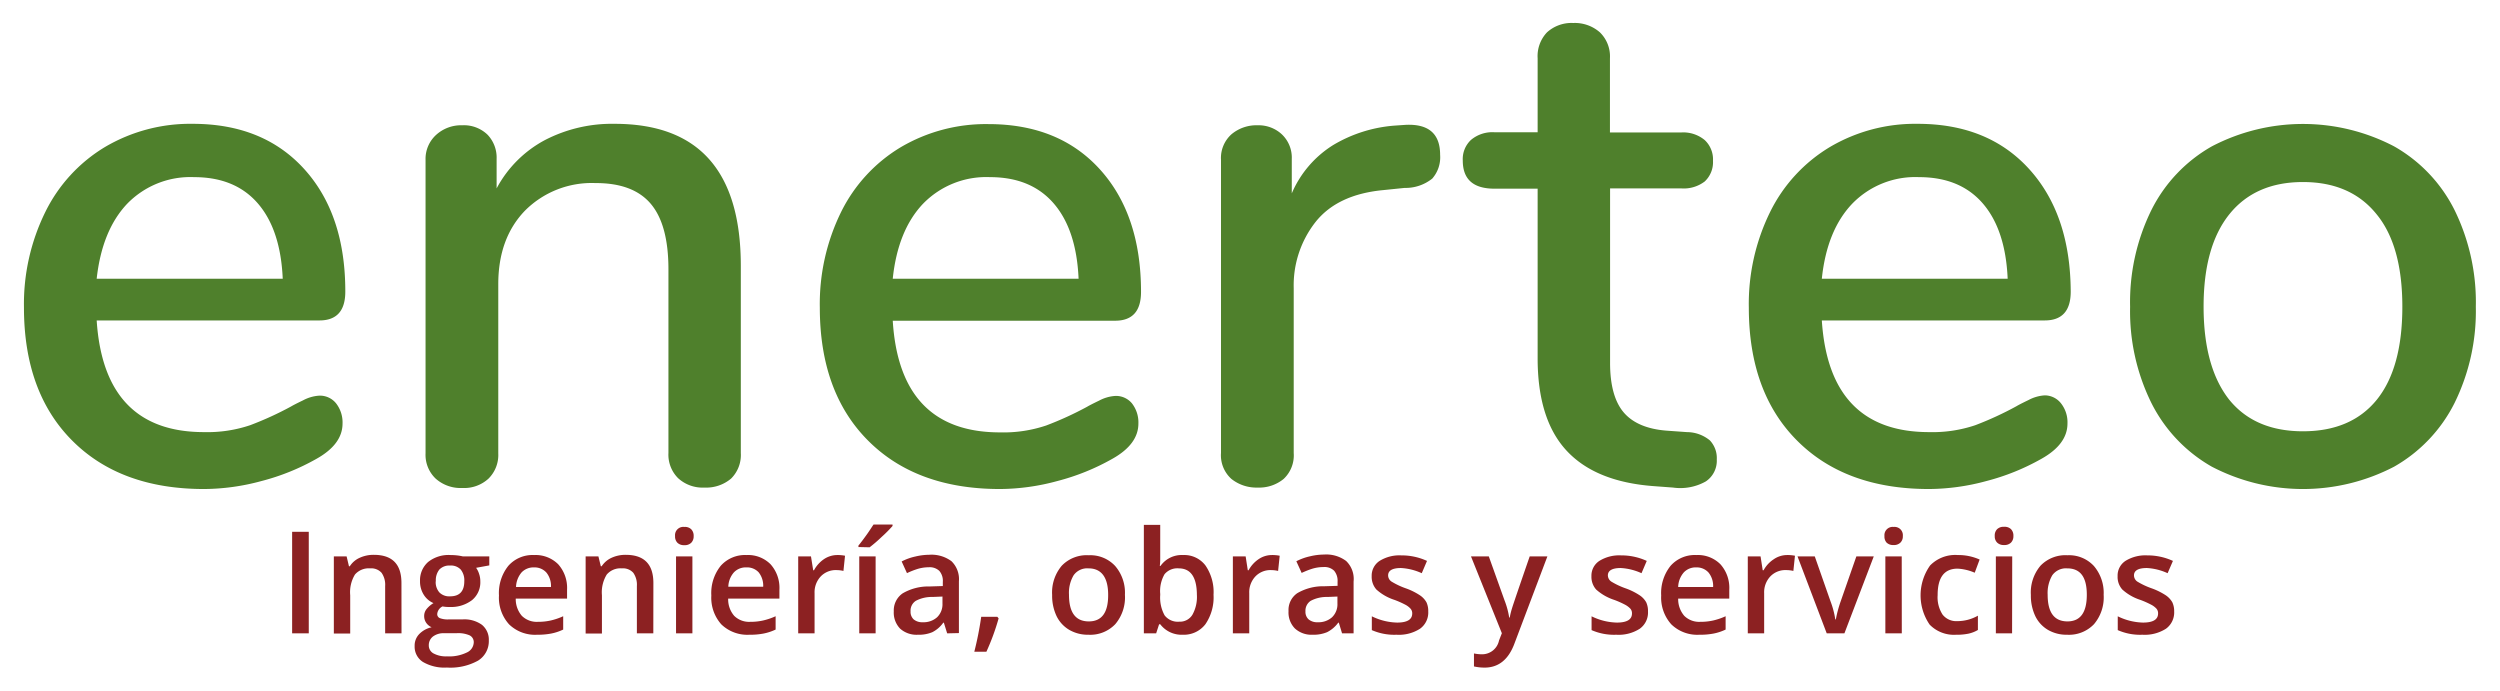
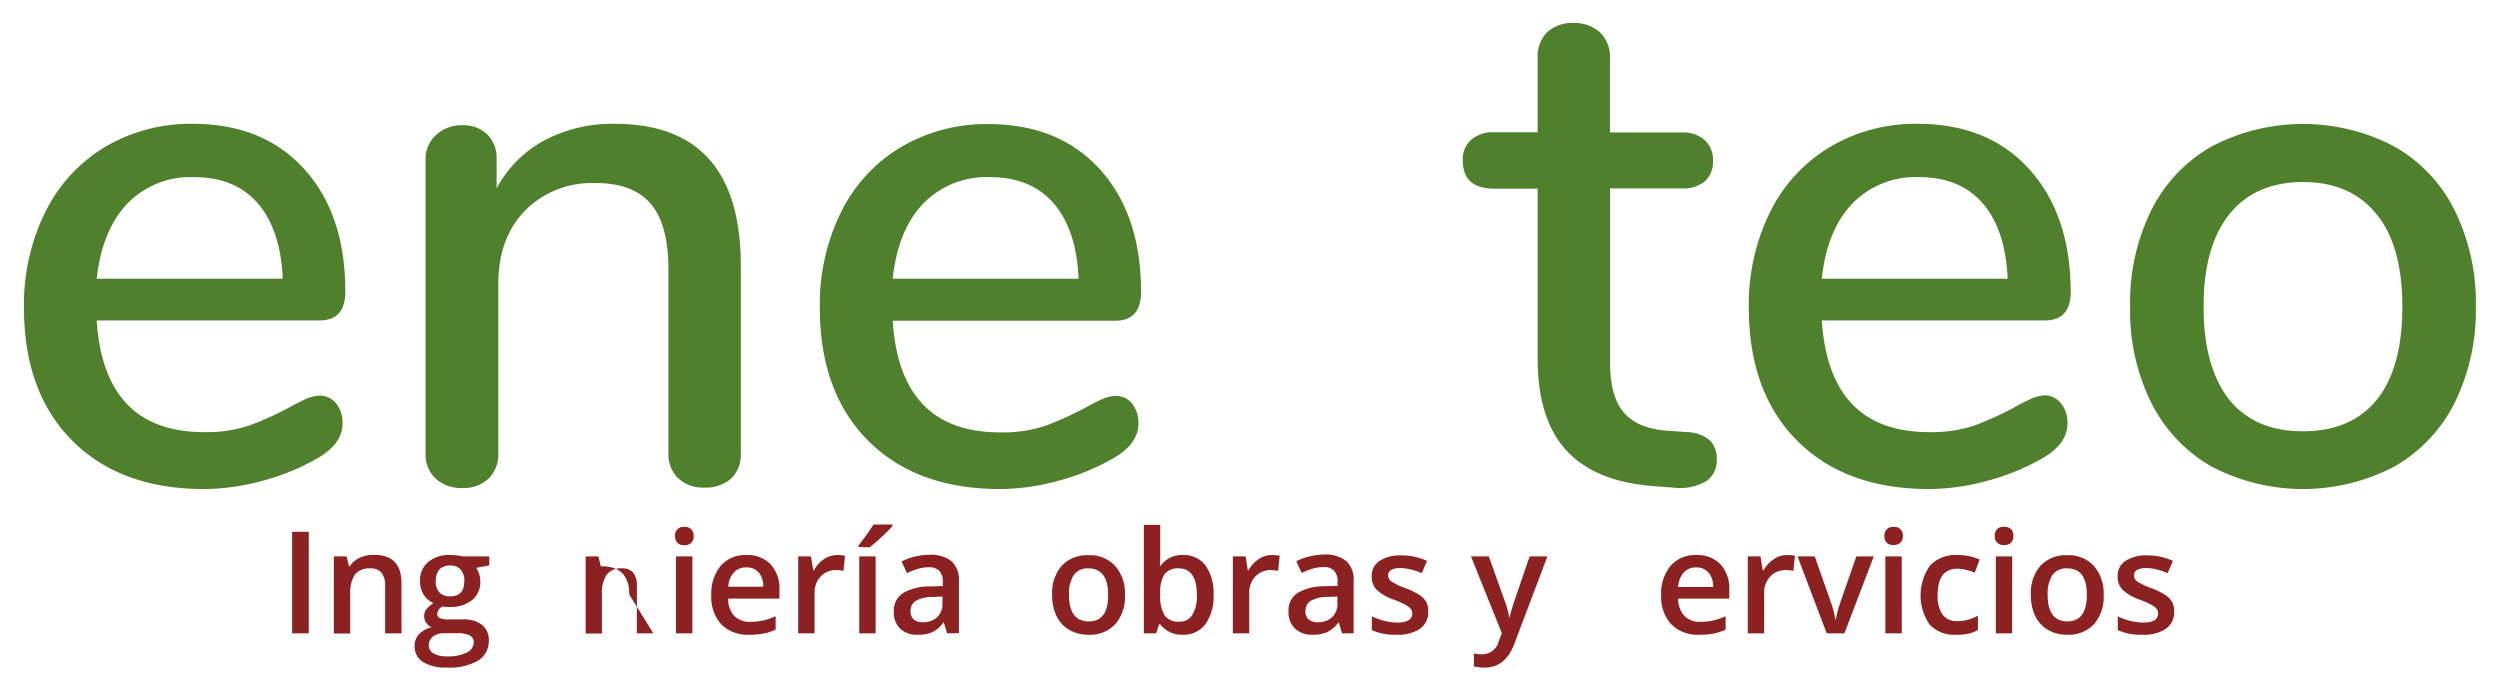
<svg xmlns="http://www.w3.org/2000/svg" id="Capa_1" data-name="Capa 1" viewBox="0 0 362 100">
  <defs>
    <style>.cls-1{fill:#4f802c;}.cls-2{fill:#8c2122;}</style>
  </defs>
  <path class="cls-1" d="M48.66,58.4a4.49,4.49,0,0,1,.94,2.92q0,3-3.76,5.11a32.79,32.79,0,0,1-8,3.23,32.1,32.1,0,0,1-8.29,1.15q-12.09,0-19.08-7t-7-19.24A30.17,30.17,0,0,1,6.58,30.66a22.59,22.59,0,0,1,8.65-9.39A24.27,24.27,0,0,1,27.9,17.93q10.23,0,16.17,6.57T50,42.23q0,4.17-3.75,4.17H14q1.05,16.17,15.54,16.17a19.41,19.41,0,0,0,6.68-1,47.62,47.62,0,0,0,5.94-2.72c.21-.13.78-.43,1.72-.88a5.73,5.73,0,0,1,2.35-.68A3,3,0,0,1,48.66,58.4ZM18.41,29.51Q14.77,33.36,14,40.36H40.94q-.31-7.09-3.6-10.9t-9.23-3.81A12.75,12.75,0,0,0,18.41,29.51Z" />
  <path class="cls-1" d="M107.27,38.48V65.59a4.81,4.81,0,0,1-1.41,3.71A5.58,5.58,0,0,1,102,70.6a5.24,5.24,0,0,1-3.81-1.36,4.81,4.81,0,0,1-1.4-3.65V39q0-6.47-2.56-9.49t-8-3a13.63,13.63,0,0,0-10.22,4q-3.86,4-3.86,10.64v24.5a4.82,4.82,0,0,1-1.41,3.65,5.2,5.2,0,0,1-3.8,1.36,5.42,5.42,0,0,1-3.86-1.36,4.75,4.75,0,0,1-1.46-3.65V23.15a4.7,4.7,0,0,1,1.51-3.6,5.37,5.37,0,0,1,3.81-1.41,4.92,4.92,0,0,1,3.65,1.36A4.79,4.79,0,0,1,71.91,23v4.28a16.94,16.94,0,0,1,7-7A21.1,21.1,0,0,1,89,17.93Q107.26,17.93,107.27,38.48Z" />
  <path class="cls-1" d="M163.9,58.4a4.49,4.49,0,0,1,.94,2.92q0,3-3.76,5.11a32.79,32.79,0,0,1-8,3.23,32.1,32.1,0,0,1-8.29,1.15q-12.09,0-19.08-7t-7-19.24a30.17,30.17,0,0,1,3.08-13.87,22.59,22.59,0,0,1,8.65-9.39,24.27,24.27,0,0,1,12.67-3.34q10.23,0,16.17,6.57t5.94,17.73q0,4.17-3.75,4.17H129.27q1,16.17,15.54,16.17a19.41,19.41,0,0,0,6.68-1,48.29,48.29,0,0,0,5.94-2.72c.21-.13.78-.43,1.72-.88a5.73,5.73,0,0,1,2.35-.68A3,3,0,0,1,163.9,58.4ZM133.65,29.51q-3.65,3.85-4.38,10.85h26.91q-.31-7.09-3.6-10.9t-9.23-3.81A12.75,12.75,0,0,0,133.65,29.51Z" />
-   <path class="cls-1" d="M208.53,22.42a4.68,4.68,0,0,1-1.14,3.44,6.19,6.19,0,0,1-4,1.35l-3.13.32c-4.37.42-7.63,1.94-9.75,4.59a14.84,14.84,0,0,0-3.18,9.59V65.59a4.67,4.67,0,0,1-1.46,3.76,5.57,5.57,0,0,1-3.75,1.25,5.81,5.81,0,0,1-3.81-1.25,4.6,4.6,0,0,1-1.51-3.76V23.15a4.61,4.61,0,0,1,1.51-3.7,5.63,5.63,0,0,1,3.81-1.31,4.94,4.94,0,0,1,3.49,1.31A4.64,4.64,0,0,1,187.05,23v5a15.34,15.34,0,0,1,6-7,20.33,20.33,0,0,1,9-2.82l1.46-.1Q208.53,17.83,208.53,22.42Z" />
  <path class="cls-1" d="M247.59,63.77a3.73,3.73,0,0,1,1,2.76A3.6,3.6,0,0,1,247,69.71a7.51,7.51,0,0,1-4.74.89l-2.82-.21q-8.44-.63-12.62-5.16t-4.17-13.4V27.32h-6.26c-3.06,0-4.58-1.36-4.58-4.07a3.79,3.79,0,0,1,1.2-3,4.81,4.81,0,0,1,3.38-1.1h6.26V8.44A5,5,0,0,1,224,4.69a5.28,5.28,0,0,1,3.81-1.36,5.49,5.49,0,0,1,3.86,1.36,4.86,4.86,0,0,1,1.45,3.75V19.18h10.33a4.85,4.85,0,0,1,3.39,1.1,3.82,3.82,0,0,1,1.2,3,3.81,3.81,0,0,1-1.2,3,5,5,0,0,1-3.39,1H233.14V52.56c0,3.27.68,5.66,2,7.19s3.42,2.4,6.2,2.61l2.93.21A5.25,5.25,0,0,1,247.59,63.77Z" />
  <path class="cls-1" d="M298.43,58.4a4.43,4.43,0,0,1,.94,2.92q0,3-3.76,5.11a32.88,32.88,0,0,1-8,3.23,32.18,32.18,0,0,1-8.3,1.15q-12.09,0-19.08-7t-7-19.24a30.17,30.17,0,0,1,3.08-13.87A22.59,22.59,0,0,1,265,21.27a24.28,24.28,0,0,1,12.68-3.34q10.21,0,16.16,6.57t6,17.73c0,2.78-1.26,4.17-3.76,4.17H263.8q1.05,16.17,15.54,16.17a19.41,19.41,0,0,0,6.68-1A47.62,47.62,0,0,0,292,58.81c.21-.13.78-.43,1.72-.88a5.73,5.73,0,0,1,2.35-.68A3,3,0,0,1,298.43,58.4ZM268.19,29.51q-3.66,3.85-4.39,10.85h26.91q-.31-7.09-3.6-10.9t-9.23-3.81A12.71,12.71,0,0,0,268.19,29.51Z" />
  <path class="cls-1" d="M320.28,67.58a21.88,21.88,0,0,1-8.76-9.23,30,30,0,0,1-3.08-13.93,30.18,30.18,0,0,1,3.08-14,21.76,21.76,0,0,1,8.76-9.23,28.47,28.47,0,0,1,26.38,0,21.76,21.76,0,0,1,8.76,9.23,30.31,30.31,0,0,1,3.08,14,30.13,30.13,0,0,1-3.08,13.93,21.88,21.88,0,0,1-8.76,9.23,28.55,28.55,0,0,1-26.38,0Zm23.88-9.7q3.7-4.59,3.7-13.46T344.11,31q-3.75-4.64-10.64-4.64T322.83,31q-3.75,4.65-3.75,13.4t3.7,13.46q3.71,4.59,10.69,4.59T344.16,57.88Z" />
  <path class="cls-2" d="M42.3,91.71V77h2.41V91.71Z" />
  <path class="cls-2" d="M58.14,91.71H55.77V84.86a3,3,0,0,0-.52-1.92,2,2,0,0,0-1.65-.64,2.64,2.64,0,0,0-2.2.89,4.91,4.91,0,0,0-.69,3v5.55H48.34V80.57h1.85L50.53,82h.12a3.26,3.26,0,0,1,1.43-1.23,4.77,4.77,0,0,1,2.05-.43c2.68,0,4,1.36,4,4.08Z" />
  <path class="cls-2" d="M70.85,80.57v1.3l-1.91.35a3,3,0,0,1,.43.87,3.24,3.24,0,0,1,.18,1.09,3.34,3.34,0,0,1-1.19,2.71,5,5,0,0,1-3.28,1,4.72,4.72,0,0,1-1-.08,1.35,1.35,0,0,0-.77,1.11.62.62,0,0,0,.36.58,3.2,3.2,0,0,0,1.31.19h2a4.35,4.35,0,0,1,2.8.78,2.77,2.77,0,0,1,1,2.27,3.3,3.3,0,0,1-1.56,2.92,8.24,8.24,0,0,1-4.51,1,6.16,6.16,0,0,1-3.47-.81,2.61,2.61,0,0,1-1.2-2.3,2.39,2.39,0,0,1,.65-1.72,3.52,3.52,0,0,1,1.81-1,1.85,1.85,0,0,1-.78-.64,1.69,1.69,0,0,1-.3-1,1.57,1.57,0,0,1,.35-1,3.84,3.84,0,0,1,1-.86,3.11,3.11,0,0,1-1.41-1.21,3.59,3.59,0,0,1-.54-2A3.5,3.5,0,0,1,62,81.37a4.75,4.75,0,0,1,3.25-1,8.78,8.78,0,0,1,1,.06,7.25,7.25,0,0,1,.78.14ZM62.09,93.44a1.3,1.3,0,0,0,.69,1.18,3.75,3.75,0,0,0,1.94.42,5.83,5.83,0,0,0,2.88-.56,1.67,1.67,0,0,0,1-1.47A1.09,1.09,0,0,0,68,92a4.11,4.11,0,0,0-1.93-.31H64.31a2.52,2.52,0,0,0-1.62.48A1.57,1.57,0,0,0,62.09,93.44Zm1-9.26a2.25,2.25,0,0,0,.54,1.61,2,2,0,0,0,1.54.56c1.37,0,2.06-.73,2.06-2.19a2.48,2.48,0,0,0-.51-1.68,1.94,1.94,0,0,0-1.55-.59,2,2,0,0,0-1.55.58A2.48,2.48,0,0,0,63.11,84.18Z" />
-   <path class="cls-2" d="M77.78,91.91a5.39,5.39,0,0,1-4.07-1.51,5.76,5.76,0,0,1-1.46-4.18,6.29,6.29,0,0,1,1.36-4.29,4.68,4.68,0,0,1,3.73-1.56,4.63,4.63,0,0,1,3.49,1.34,5.12,5.12,0,0,1,1.28,3.68v1.29H74.68a3.69,3.69,0,0,0,.88,2.49,3.06,3.06,0,0,0,2.33.87,8.31,8.31,0,0,0,1.84-.19,9.34,9.34,0,0,0,1.82-.62v1.93a7.19,7.19,0,0,1-1.75.58A10.29,10.29,0,0,1,77.78,91.91Zm-.44-9.75a2.39,2.39,0,0,0-1.81.72A3.42,3.42,0,0,0,74.72,85h5.06a3.08,3.08,0,0,0-.66-2.09A2.3,2.3,0,0,0,77.34,82.16Z" />
-   <path class="cls-2" d="M94.6,91.71H92.22V84.86a3,3,0,0,0-.52-1.92,2,2,0,0,0-1.65-.64,2.61,2.61,0,0,0-2.19.89,4.91,4.91,0,0,0-.7,3v5.55H84.8V80.57h1.85L87,82h.12a3.38,3.38,0,0,1,1.43-1.23,4.81,4.81,0,0,1,2.06-.43q4,0,4,4.08Z" />
+   <path class="cls-2" d="M94.6,91.71H92.22V84.86a3,3,0,0,0-.52-1.92,2,2,0,0,0-1.65-.64,2.61,2.61,0,0,0-2.19.89,4.91,4.91,0,0,0-.7,3v5.55H84.8V80.57h1.85L87,82h.12q4,0,4,4.08Z" />
  <path class="cls-2" d="M97.75,77.62a1.2,1.2,0,0,1,1.34-1.32,1.3,1.3,0,0,1,1,.34,1.33,1.33,0,0,1,.35,1,1.29,1.29,0,0,1-.35.95,1.31,1.31,0,0,1-1,.35,1.34,1.34,0,0,1-1-.35A1.29,1.29,0,0,1,97.75,77.62Zm2.51,14.09H97.89V80.57h2.37Z" />
  <path class="cls-2" d="M108.51,91.91a5.41,5.41,0,0,1-4.07-1.51A5.8,5.8,0,0,1,103,86.22a6.29,6.29,0,0,1,1.36-4.29,4.7,4.7,0,0,1,3.74-1.56,4.59,4.59,0,0,1,3.48,1.34,5.12,5.12,0,0,1,1.28,3.68v1.29h-7.42a3.63,3.63,0,0,0,.87,2.49,3.06,3.06,0,0,0,2.33.87,8.25,8.25,0,0,0,1.84-.19,9.42,9.42,0,0,0,1.83-.62v1.93a7.41,7.41,0,0,1-1.76.58A10.22,10.22,0,0,1,108.51,91.91Zm-.43-9.75a2.36,2.36,0,0,0-1.81.72,3.3,3.3,0,0,0-.81,2.08h5.05a3.08,3.08,0,0,0-.66-2.09A2.28,2.28,0,0,0,108.08,82.16Z" />
  <path class="cls-2" d="M121.18,80.37a5.51,5.51,0,0,1,1.18.1l-.23,2.2a4.57,4.57,0,0,0-1-.12,3,3,0,0,0-2.3.93,3.34,3.34,0,0,0-.88,2.41v5.82h-2.37V80.57h1.85l.32,2h.12A4.49,4.49,0,0,1,119.26,81,3.46,3.46,0,0,1,121.18,80.37Z" />
  <path class="cls-2" d="M124.3,79.21V79c.39-.47.78-1,1.19-1.57s.72-1.07,1-1.48h2.75v.21a18.85,18.85,0,0,1-1.57,1.58,21.07,21.07,0,0,1-1.75,1.51Zm2.49,12.5h-2.37V80.57h2.37Z" />
  <path class="cls-2" d="M137.15,91.71l-.48-1.55h-.08A4.37,4.37,0,0,1,135,91.54a5,5,0,0,1-2.09.37,3.56,3.56,0,0,1-2.57-.88,3.34,3.34,0,0,1-.92-2.51,3,3,0,0,1,1.28-2.6,7.37,7.37,0,0,1,3.9-1l1.92-.06v-.59a2.21,2.21,0,0,0-.5-1.6,2,2,0,0,0-1.54-.53,5.57,5.57,0,0,0-1.64.25,11.87,11.87,0,0,0-1.51.6l-.77-1.69a7.9,7.9,0,0,1,2-.72,8.87,8.87,0,0,1,2-.25,4.84,4.84,0,0,1,3.21.93,3.61,3.61,0,0,1,1.08,2.91v7.5Zm-3.53-1.61a2.93,2.93,0,0,0,2.07-.72,2.61,2.61,0,0,0,.78-2v-1l-1.43.06a4.93,4.93,0,0,0-2.43.56,1.69,1.69,0,0,0-.76,1.53,1.49,1.49,0,0,0,.44,1.15A1.92,1.92,0,0,0,133.62,90.1Z" />
-   <path class="cls-2" d="M144.6,89.54a33.11,33.11,0,0,1-1.77,4.83h-1.75a48.09,48.09,0,0,0,1-5.06h2.33Z" />
  <path class="cls-2" d="M162.89,86.12a6,6,0,0,1-1.4,4.26,5,5,0,0,1-3.89,1.53,5.34,5.34,0,0,1-2.76-.7,4.68,4.68,0,0,1-1.85-2,6.89,6.89,0,0,1-.64-3.06,6,6,0,0,1,1.39-4.23,5,5,0,0,1,3.92-1.52,4.89,4.89,0,0,1,3.82,1.56A5.94,5.94,0,0,1,162.89,86.12Zm-8.1,0q0,3.85,2.85,3.86t2.82-3.86c0-2.54-1-3.82-2.84-3.82a2.4,2.4,0,0,0-2.16,1A5,5,0,0,0,154.79,86.12Z" />
  <path class="cls-2" d="M171.31,80.37a3.85,3.85,0,0,1,3.24,1.51,6.79,6.79,0,0,1,1.17,4.24,6.88,6.88,0,0,1-1.18,4.27,3.93,3.93,0,0,1-3.27,1.52A3.89,3.89,0,0,1,168,90.39h-.16l-.43,1.32h-1.78V76H168v3.72c0,.28,0,.69,0,1.23s-.05.89-.06,1h.1A3.75,3.75,0,0,1,171.31,80.37Zm-.62,1.93a2.41,2.41,0,0,0-2.06.84A4.87,4.87,0,0,0,168,86v.16a5.31,5.31,0,0,0,.64,2.95,2.41,2.41,0,0,0,2.11.91,2.12,2.12,0,0,0,1.91-1,5.29,5.29,0,0,0,.65-2.88Q173.29,82.31,170.69,82.3Z" />
  <path class="cls-2" d="M184.12,80.37a5.51,5.51,0,0,1,1.18.1l-.23,2.2a4.57,4.57,0,0,0-1-.12,3,3,0,0,0-2.3.93,3.34,3.34,0,0,0-.88,2.41v5.82h-2.37V80.57h1.85l.31,2h.12A4.51,4.51,0,0,1,182.2,81,3.41,3.41,0,0,1,184.12,80.37Z" />
  <path class="cls-2" d="M194.33,91.71l-.47-1.55h-.08a4.53,4.53,0,0,1-1.62,1.38,5.1,5.1,0,0,1-2.1.37A3.54,3.54,0,0,1,187.5,91a3.3,3.3,0,0,1-.92-2.51,2.94,2.94,0,0,1,1.27-2.6,7.42,7.42,0,0,1,3.9-1l1.93-.06v-.59a2.26,2.26,0,0,0-.5-1.6,2,2,0,0,0-1.55-.53,5.57,5.57,0,0,0-1.64.25,12.49,12.49,0,0,0-1.51.6l-.77-1.69a8,8,0,0,1,2-.72,8.79,8.79,0,0,1,2-.25,4.8,4.8,0,0,1,3.21.93A3.61,3.61,0,0,1,196,84.21v7.5Zm-3.52-1.61a2.93,2.93,0,0,0,2.07-.72,2.61,2.61,0,0,0,.78-2v-1l-1.43.06a4.94,4.94,0,0,0-2.44.56,1.71,1.71,0,0,0-.76,1.53,1.46,1.46,0,0,0,.45,1.15A1.91,1.91,0,0,0,190.81,90.1Z" />
  <path class="cls-2" d="M206.81,88.54a2.89,2.89,0,0,1-1.19,2.5,5.67,5.67,0,0,1-3.4.87,8.08,8.08,0,0,1-3.58-.67v-2a8.71,8.71,0,0,0,3.66.91q2.19,0,2.19-1.32a1,1,0,0,0-.25-.7,2.73,2.73,0,0,0-.79-.59,13,13,0,0,0-1.54-.68,7.15,7.15,0,0,1-2.61-1.5,2.76,2.76,0,0,1-.68-1.93,2.55,2.55,0,0,1,1.16-2.22,5.43,5.43,0,0,1,3.13-.79,8.76,8.76,0,0,1,3.72.8L205.87,83a8.29,8.29,0,0,0-3-.75c-1.25,0-1.87.36-1.87,1.07a1.08,1.08,0,0,0,.49.89,10.74,10.74,0,0,0,2.13,1,9.47,9.47,0,0,1,2,1,3,3,0,0,1,.93,1A3,3,0,0,1,206.81,88.54Z" />
  <path class="cls-2" d="M213,80.57h2.58l2.26,6.32a11.89,11.89,0,0,1,.69,2.53h.08a11.14,11.14,0,0,1,.33-1.34q.24-.8,2.56-7.51h2.56l-4.77,12.62c-.86,2.32-2.31,3.48-4.33,3.48a7.1,7.1,0,0,1-1.53-.17V94.62a5.6,5.6,0,0,0,1.22.12,2.5,2.5,0,0,0,2.41-2l.41-1.05Z" />
-   <path class="cls-2" d="M238.63,88.54a2.89,2.89,0,0,1-1.19,2.5,5.67,5.67,0,0,1-3.4.87,8.08,8.08,0,0,1-3.58-.67v-2a8.71,8.71,0,0,0,3.66.91q2.19,0,2.19-1.32a1,1,0,0,0-.24-.7,3,3,0,0,0-.8-.59,13,13,0,0,0-1.54-.68,7.24,7.24,0,0,1-2.61-1.5,2.76,2.76,0,0,1-.68-1.93,2.55,2.55,0,0,1,1.16-2.22,5.45,5.45,0,0,1,3.14-.79,8.75,8.75,0,0,1,3.71.8L237.69,83a8.29,8.29,0,0,0-3-.75c-1.24,0-1.87.36-1.87,1.07a1.11,1.11,0,0,0,.49.89,11,11,0,0,0,2.13,1,9.47,9.47,0,0,1,2,1,3,3,0,0,1,.93,1A3,3,0,0,1,238.63,88.54Z" />
  <path class="cls-2" d="M246.06,91.91A5.39,5.39,0,0,1,242,90.4a5.8,5.8,0,0,1-1.46-4.18,6.29,6.29,0,0,1,1.36-4.29,4.68,4.68,0,0,1,3.73-1.56,4.6,4.6,0,0,1,3.49,1.34,5.12,5.12,0,0,1,1.28,3.68v1.29H243a3.69,3.69,0,0,0,.88,2.49,3.06,3.06,0,0,0,2.33.87,8.25,8.25,0,0,0,1.84-.19,9.34,9.34,0,0,0,1.82-.62v1.93a7.19,7.19,0,0,1-1.75.58A10.22,10.22,0,0,1,246.06,91.91Zm-.44-9.75a2.35,2.35,0,0,0-1.8.72A3.36,3.36,0,0,0,243,85h5.06a3.08,3.08,0,0,0-.66-2.09A2.29,2.29,0,0,0,245.62,82.16Z" />
  <path class="cls-2" d="M258.73,80.37a5.51,5.51,0,0,1,1.18.1l-.23,2.2a4.57,4.57,0,0,0-1.05-.12,3,3,0,0,0-2.3.93,3.34,3.34,0,0,0-.88,2.41v5.82h-2.37V80.57h1.85l.31,2h.13A4.39,4.39,0,0,1,256.81,81,3.43,3.43,0,0,1,258.73,80.37Z" />
  <path class="cls-2" d="M264.51,91.71l-4.23-11.14h2.5l2.27,6.48a12.6,12.6,0,0,1,.7,2.64h.08a17.44,17.44,0,0,1,.71-2.64l2.26-6.48h2.52l-4.25,11.14Z" />
  <path class="cls-2" d="M272.87,77.62a1.2,1.2,0,0,1,1.34-1.32,1.2,1.2,0,0,1,1.32,1.32,1.25,1.25,0,0,1-.35.95,1.31,1.31,0,0,1-1,.35,1.34,1.34,0,0,1-1-.35A1.29,1.29,0,0,1,272.87,77.62Zm2.51,14.09H273V80.57h2.37Z" />
  <path class="cls-2" d="M283.26,91.91a4.9,4.9,0,0,1-3.85-1.47,7.48,7.48,0,0,1,.07-8.56,5.08,5.08,0,0,1,4-1.51,7.55,7.55,0,0,1,3.17.65l-.71,1.91a7.2,7.2,0,0,0-2.48-.59q-2.9,0-2.89,3.84a4.61,4.61,0,0,0,.72,2.82,2.51,2.51,0,0,0,2.11.94,6,6,0,0,0,3-.79v2.07a4.63,4.63,0,0,1-1.35.53A8.09,8.09,0,0,1,283.26,91.91Z" />
  <path class="cls-2" d="M288.84,77.62a1.29,1.29,0,0,1,.35-1,1.34,1.34,0,0,1,1-.34,1.32,1.32,0,0,1,1,.34,1.33,1.33,0,0,1,.35,1,1.29,1.29,0,0,1-.35.95,1.32,1.32,0,0,1-1,.35,1.34,1.34,0,0,1-1-.35A1.25,1.25,0,0,1,288.84,77.62Zm2.51,14.09H289V80.57h2.37Z" />
  <path class="cls-2" d="M304.61,86.12a6,6,0,0,1-1.4,4.26,5,5,0,0,1-3.9,1.53,5.34,5.34,0,0,1-2.76-.7,4.66,4.66,0,0,1-1.84-2,6.89,6.89,0,0,1-.64-3.06,6,6,0,0,1,1.39-4.23,5,5,0,0,1,3.91-1.52,4.89,4.89,0,0,1,3.83,1.56A6,6,0,0,1,304.61,86.12Zm-8.11,0q0,3.85,2.86,3.86c1.88,0,2.81-1.29,2.81-3.86s-.94-3.82-2.84-3.82a2.43,2.43,0,0,0-2.16,1A5.08,5.08,0,0,0,296.5,86.12Z" />
  <path class="cls-2" d="M314.82,88.54a2.91,2.91,0,0,1-1.19,2.5,5.71,5.71,0,0,1-3.41.87,8,8,0,0,1-3.57-.67v-2a8.71,8.71,0,0,0,3.65.91q2.19,0,2.19-1.32a1,1,0,0,0-.24-.7,2.8,2.8,0,0,0-.8-.59,13,13,0,0,0-1.54-.68,7.09,7.09,0,0,1-2.6-1.5,2.71,2.71,0,0,1-.68-1.93,2.54,2.54,0,0,1,1.15-2.22,5.47,5.47,0,0,1,3.14-.79,8.76,8.76,0,0,1,3.72.8L313.87,83a8.2,8.2,0,0,0-3-.75c-1.25,0-1.87.36-1.87,1.07a1.1,1.1,0,0,0,.48.89,10.92,10.92,0,0,0,2.14,1,9.73,9.73,0,0,1,2,1,3.07,3.07,0,0,1,.93,1A3,3,0,0,1,314.82,88.54Z" />
</svg>